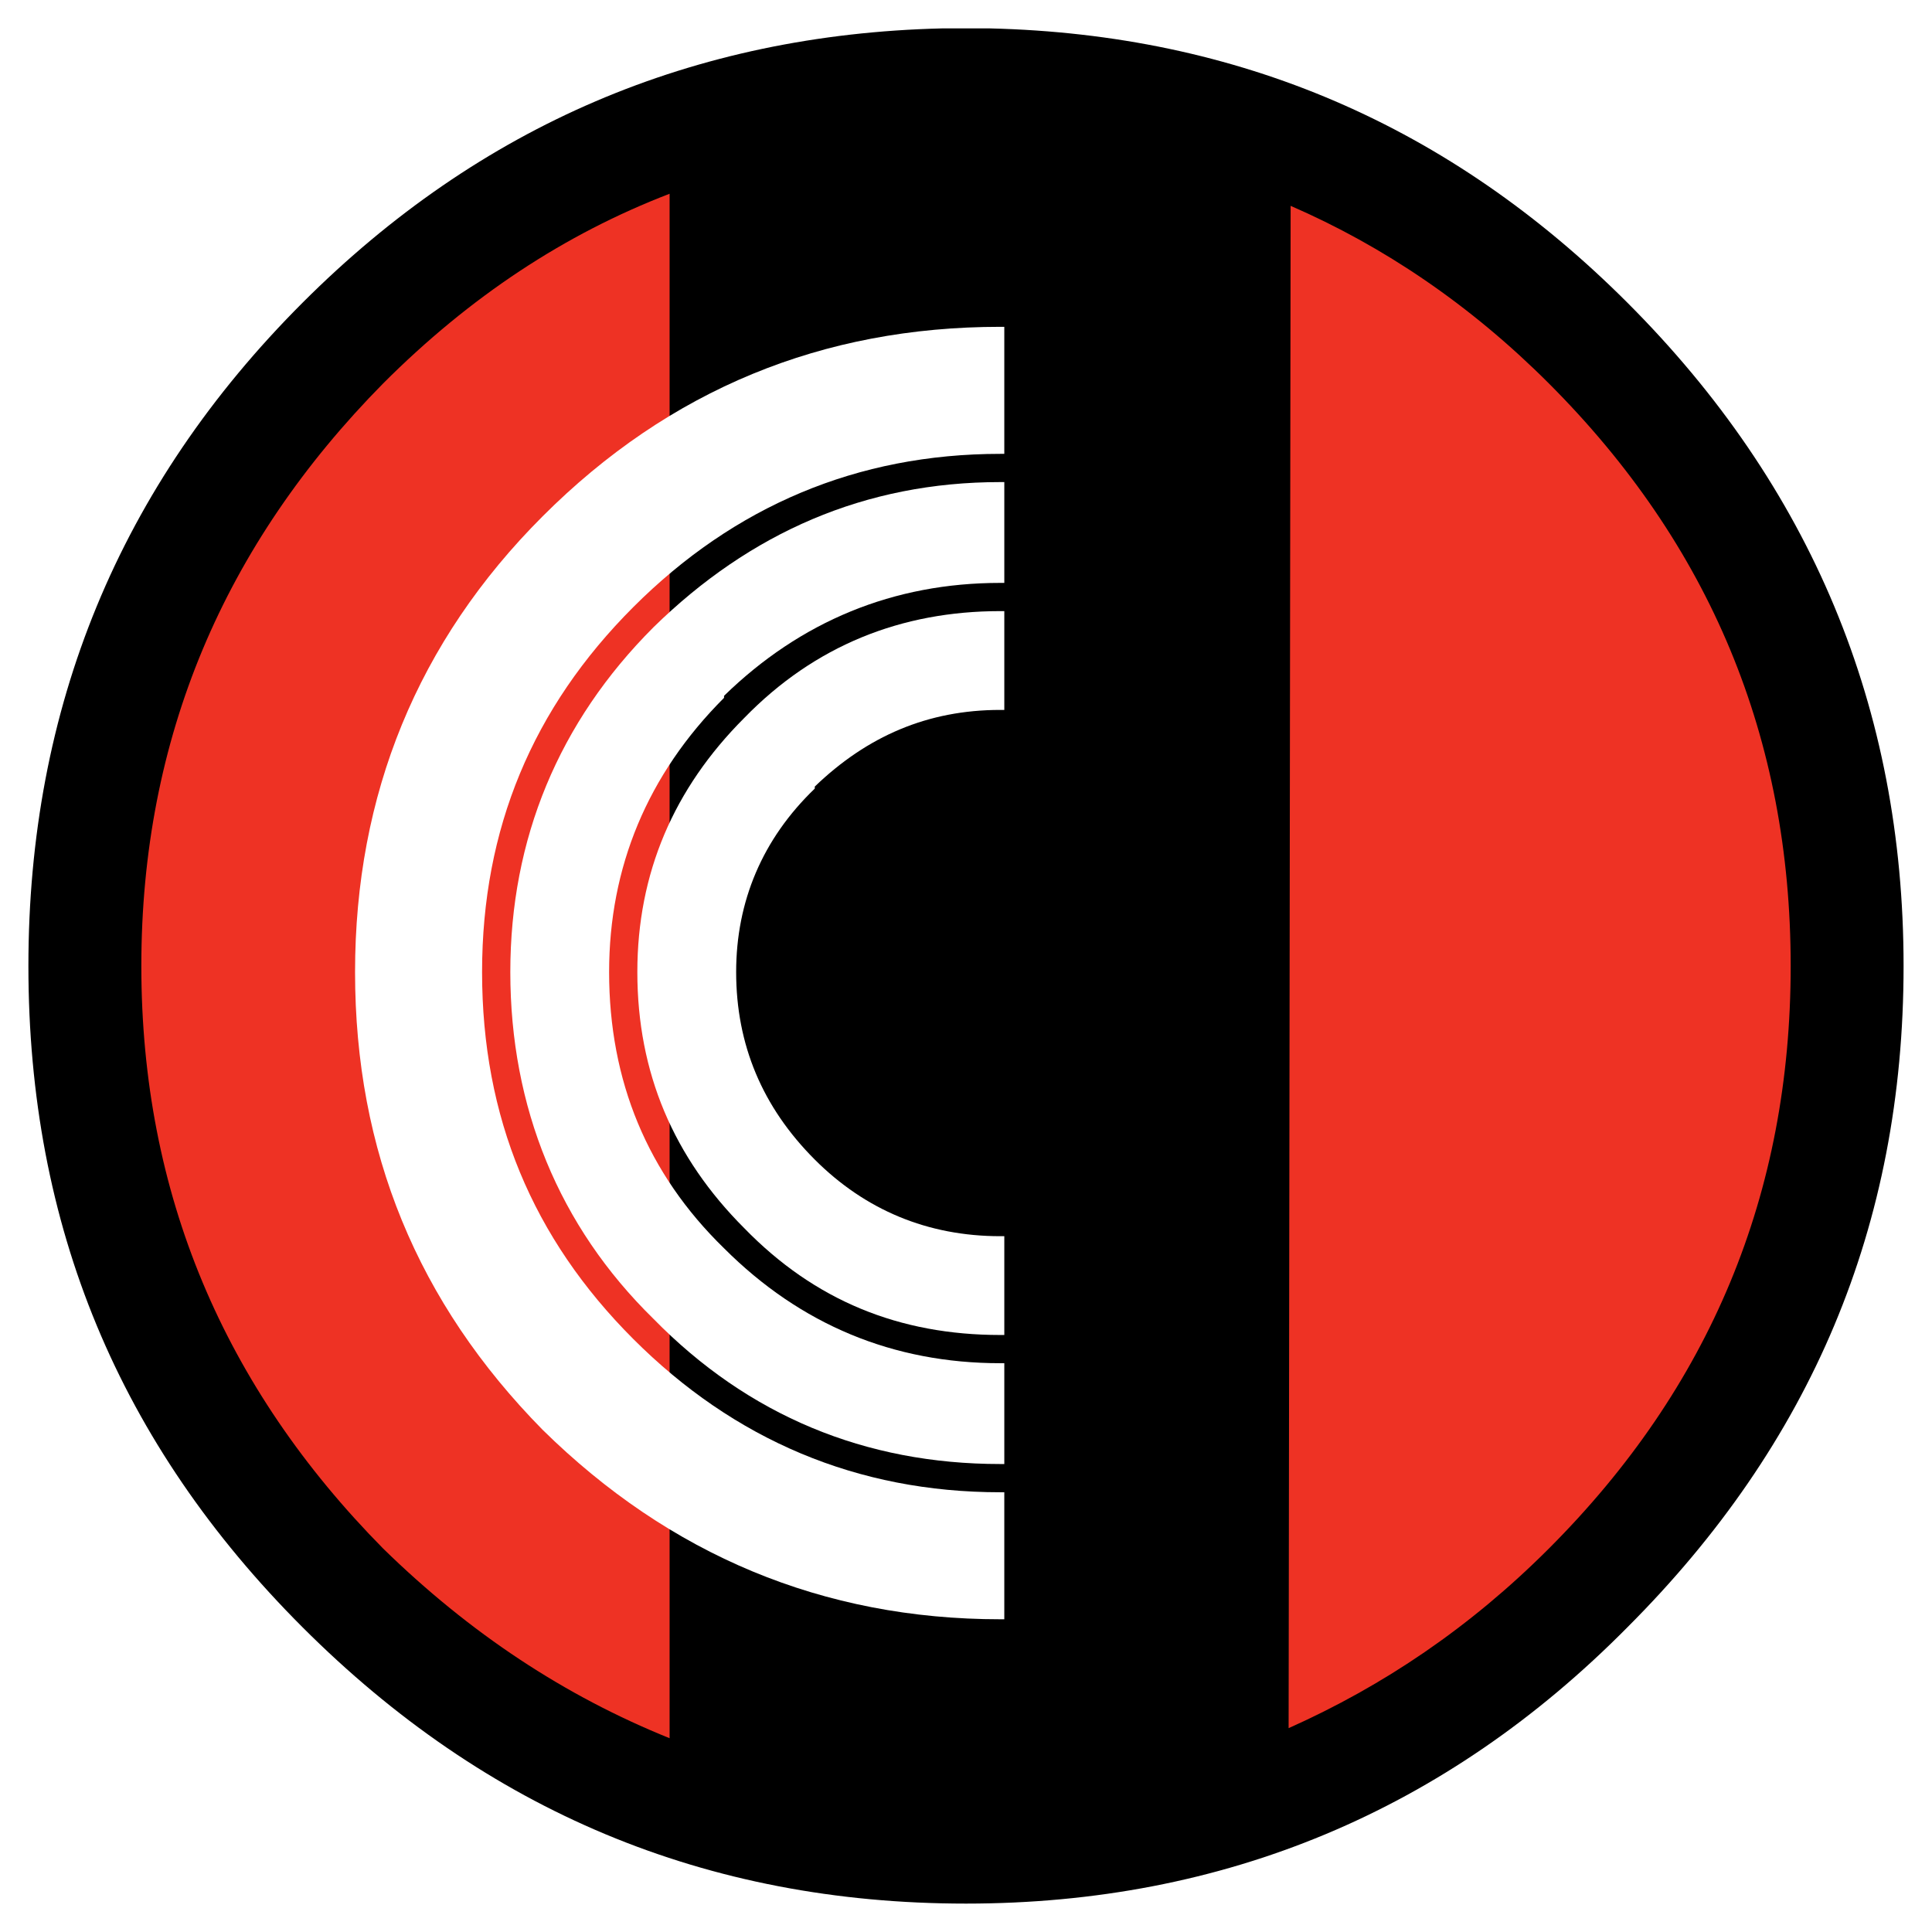
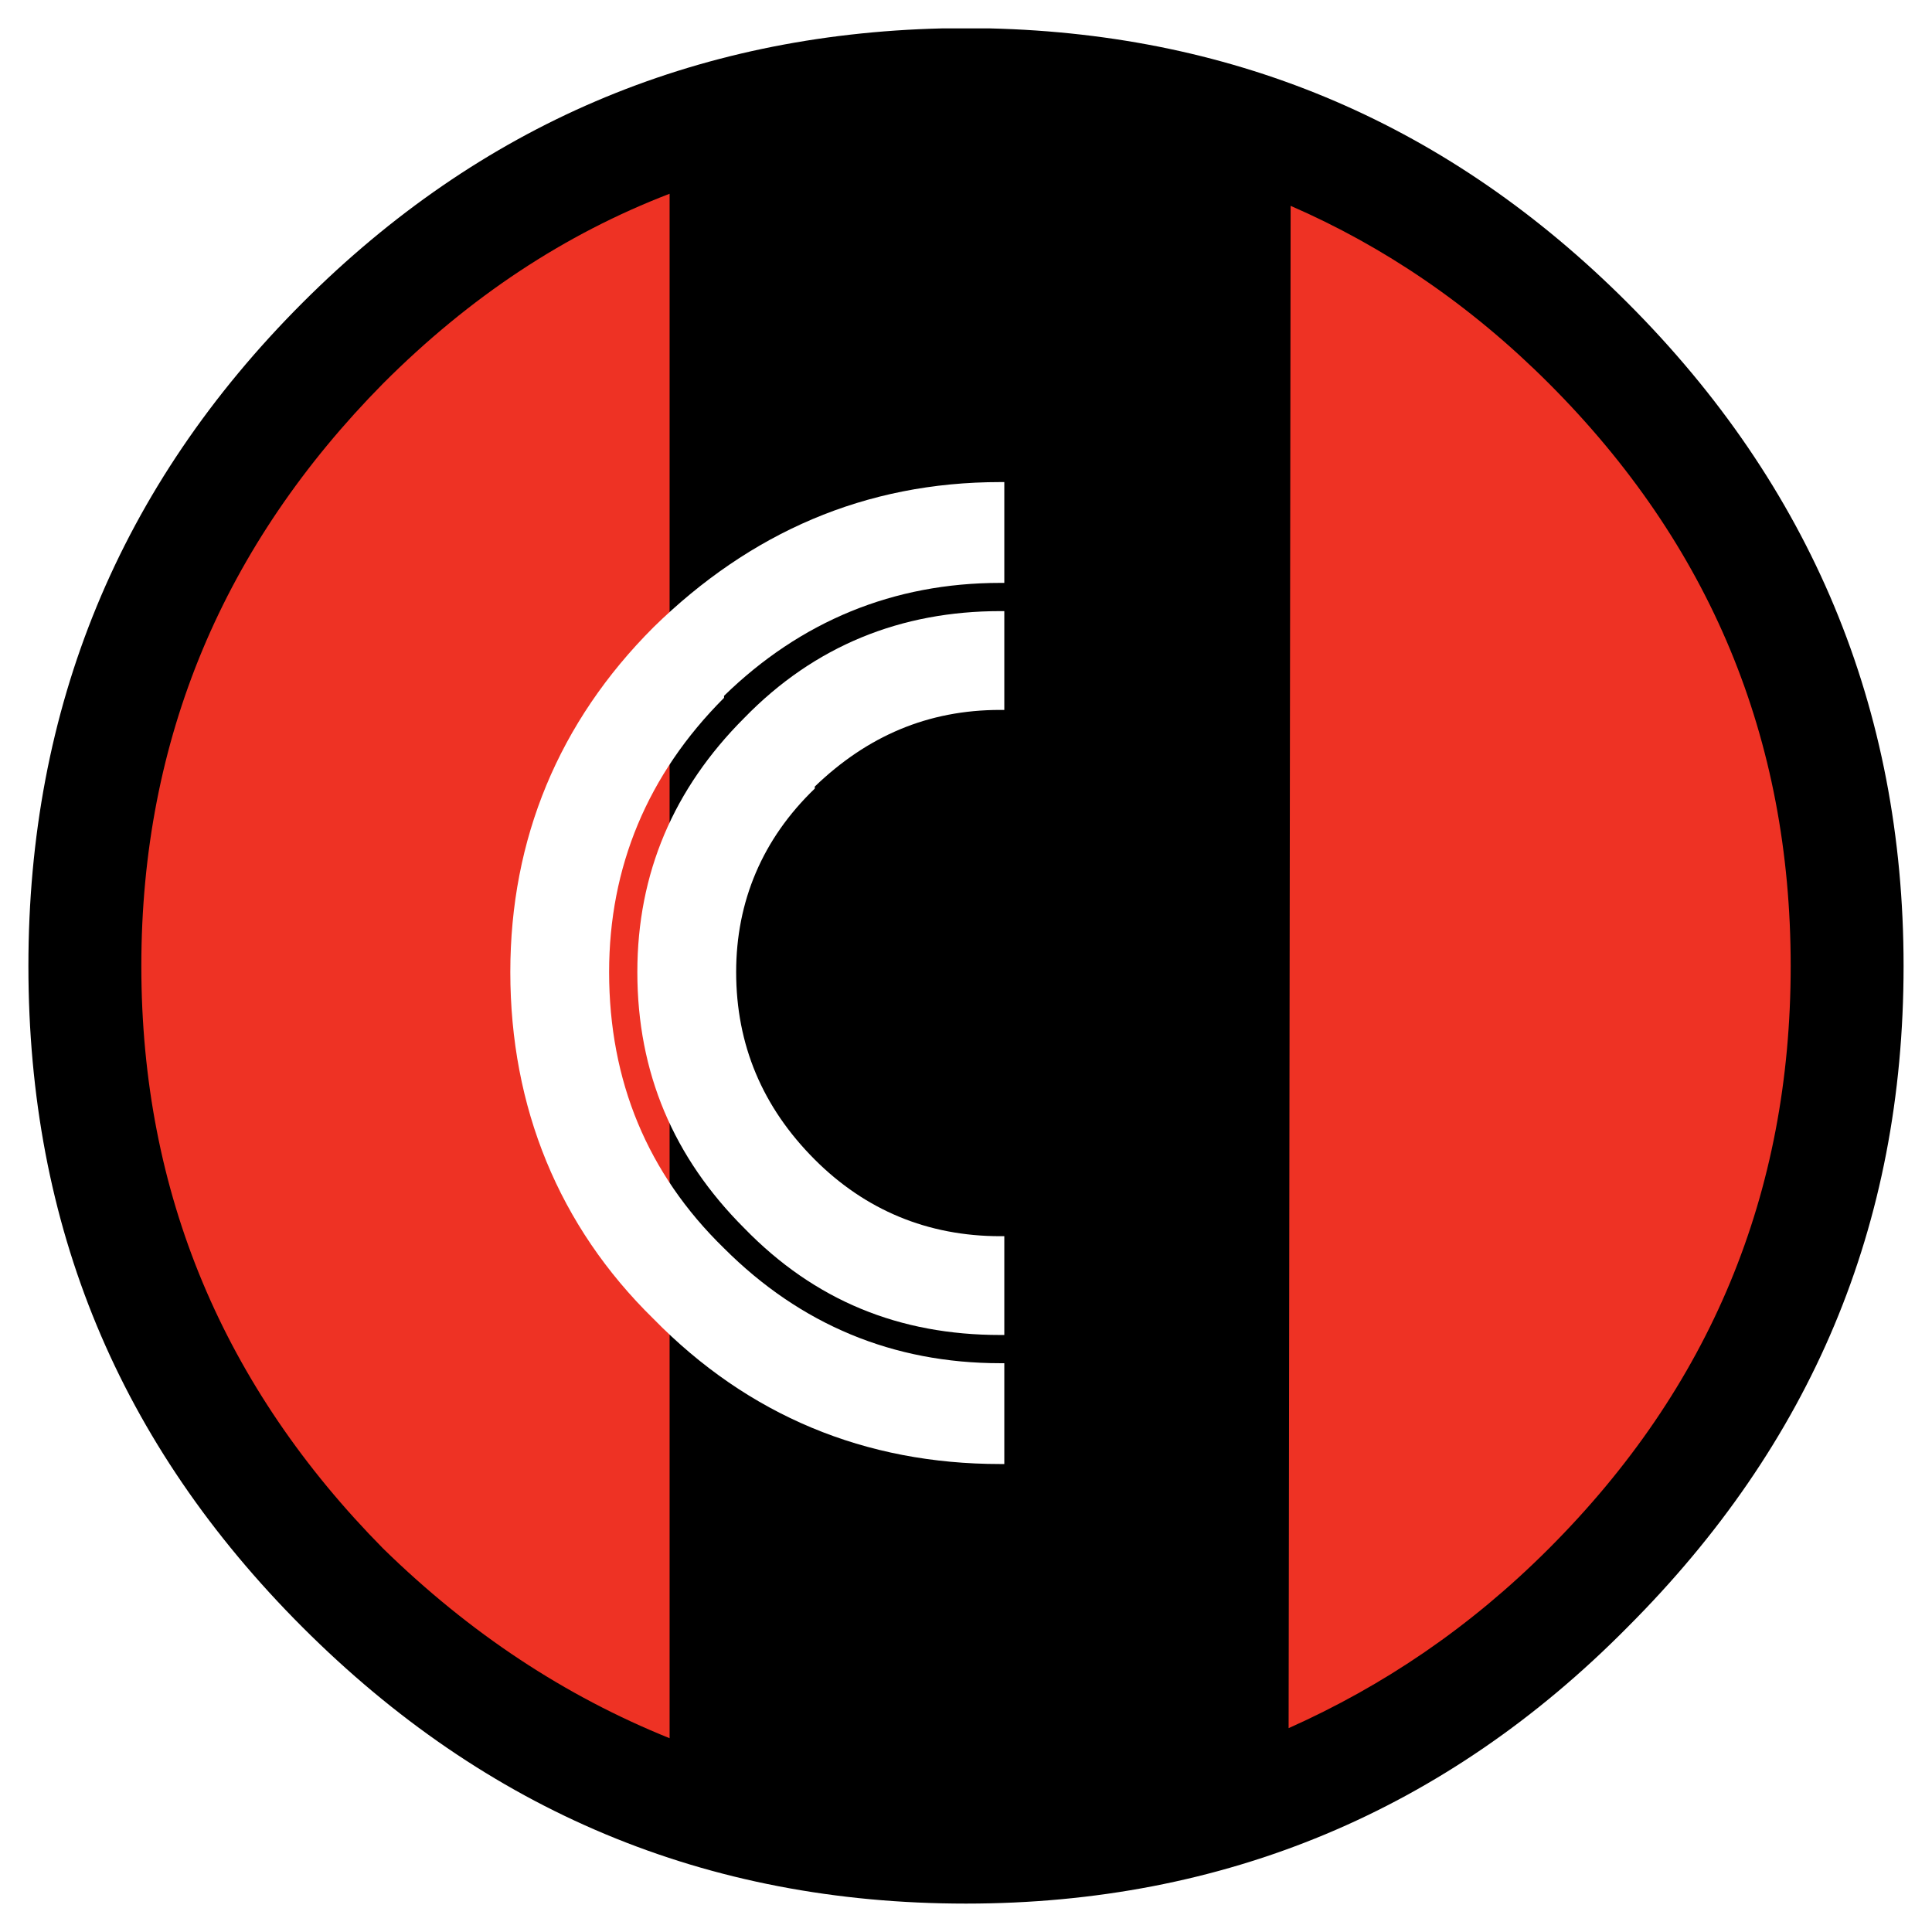
<svg xmlns="http://www.w3.org/2000/svg" version="1.0" id="Layer_1" x="0px" y="0px" width="192.756px" height="192.756px" viewBox="0 0 192.756 192.756" enable-background="new 0 0 192.756 192.756" xml:space="preserve">
  <g>
    <polygon fill-rule="evenodd" clip-rule="evenodd" fill="#FFFFFF" points="0,0 192.756,0 192.756,192.756 0,192.756 0,0  " />
    <path fill-rule="evenodd" clip-rule="evenodd" d="M162.361,30.194C144.658,12.49,123.535,3.438,98.792,2.834h-4.828   c-24.744,0.603-46.067,9.656-63.77,27.36C11.887,48.5,2.834,70.628,2.834,96.378c0,25.95,9.053,47.677,27.359,65.983   c18.307,18.305,40.233,27.561,66.184,27.561c25.749,0,47.878-9.256,65.983-27.561c18.308-18.307,27.56-40.033,27.56-65.983   C189.921,70.628,180.669,48.5,162.361,30.194L162.361,30.194z" />
    <path fill-rule="evenodd" clip-rule="evenodd" fill="#EE3224" d="M128.766,20.537c9.255,4.023,17.904,9.858,25.751,17.704   c16.094,16.093,24.14,35.405,24.14,58.137c0,22.731-8.046,42.042-24.14,58.136c-7.847,7.848-16.496,13.682-25.952,17.904   L128.766,20.537L128.766,20.537z" />
    <path fill-rule="evenodd" clip-rule="evenodd" fill="#EE3224" d="M38.241,154.514c-15.892-16.094-24.14-35.404-24.14-58.136   c0-22.732,8.248-42.043,24.14-58.137c8.65-8.652,18.105-14.887,28.565-18.911v154.093   C56.346,169.201,46.891,162.965,38.241,154.514L38.241,154.514z" />
    <path fill-rule="evenodd" clip-rule="evenodd" fill="#FFFFFF" d="M100.2,70.829v-9.858c-0.201,0-0.201,0-0.402,0   c-9.857,0-18.507,3.422-25.548,10.664c-7.041,7.041-10.662,15.488-10.662,25.347c0,10.058,3.621,18.507,10.662,25.548   c7.041,7.244,15.49,10.662,25.548,10.662c0.201,0,0.201,0,0.402,0v-9.857c-0.201,0-0.201,0-0.402,0   c-7.242,0-13.479-2.613-18.507-7.643c-5.231-5.232-7.845-11.469-7.845-18.71c0-7.041,2.614-13.276,7.845-18.306   c0-0.201,0-0.201,0-0.201c5.23-5.029,11.266-7.646,18.507-7.646C99.999,70.829,99.999,70.829,100.2,70.829L100.2,70.829z" />
    <path fill-rule="evenodd" clip-rule="evenodd" fill="#FFFFFF" d="M100.2,48.097c-0.201,0-0.201,0-0.402,0   c-13.479,0-24.945,5.029-34.601,14.485c-9.455,9.453-14.283,21.123-14.283,34.399c0,13.478,4.828,25.347,14.283,34.601   c9.456,9.656,21.123,14.484,34.601,14.484c0.201,0,0.201,0,0.402,0v-10.059c-0.201,0-0.201,0-0.402,0   c-10.662,0-19.916-3.822-27.56-11.467c-7.644-7.443-11.467-16.695-11.467-27.56c0-10.459,3.823-19.714,11.467-27.358v-0.2   c7.644-7.446,16.898-11.267,27.56-11.267c0.201,0,0.201,0,0.402,0V48.097L100.2,48.097z" />
-     <path fill-rule="evenodd" clip-rule="evenodd" fill="#FFFFFF" d="M100.2,32.607c-0.201,0-0.201,0-0.402,0   c-17.703,0-32.992,6.235-45.665,18.911C41.66,63.988,35.424,79.278,35.424,96.981c0,17.904,6.236,32.992,18.708,45.666   c12.673,12.473,27.962,18.908,45.665,18.908c0.201,0,0.201,0,0.402,0v-12.672c-0.201,0-0.201,0-0.402,0   c-14.283,0-26.554-5.23-36.613-15.289c-10.058-10.059-15.087-22.129-15.087-36.613c0-14.282,5.029-26.353,15.087-36.411   c10.059-10.058,22.33-15.288,36.613-15.288c0.201,0,0.201,0,0.402,0V32.607L100.2,32.607z" />
  </g>
</svg>